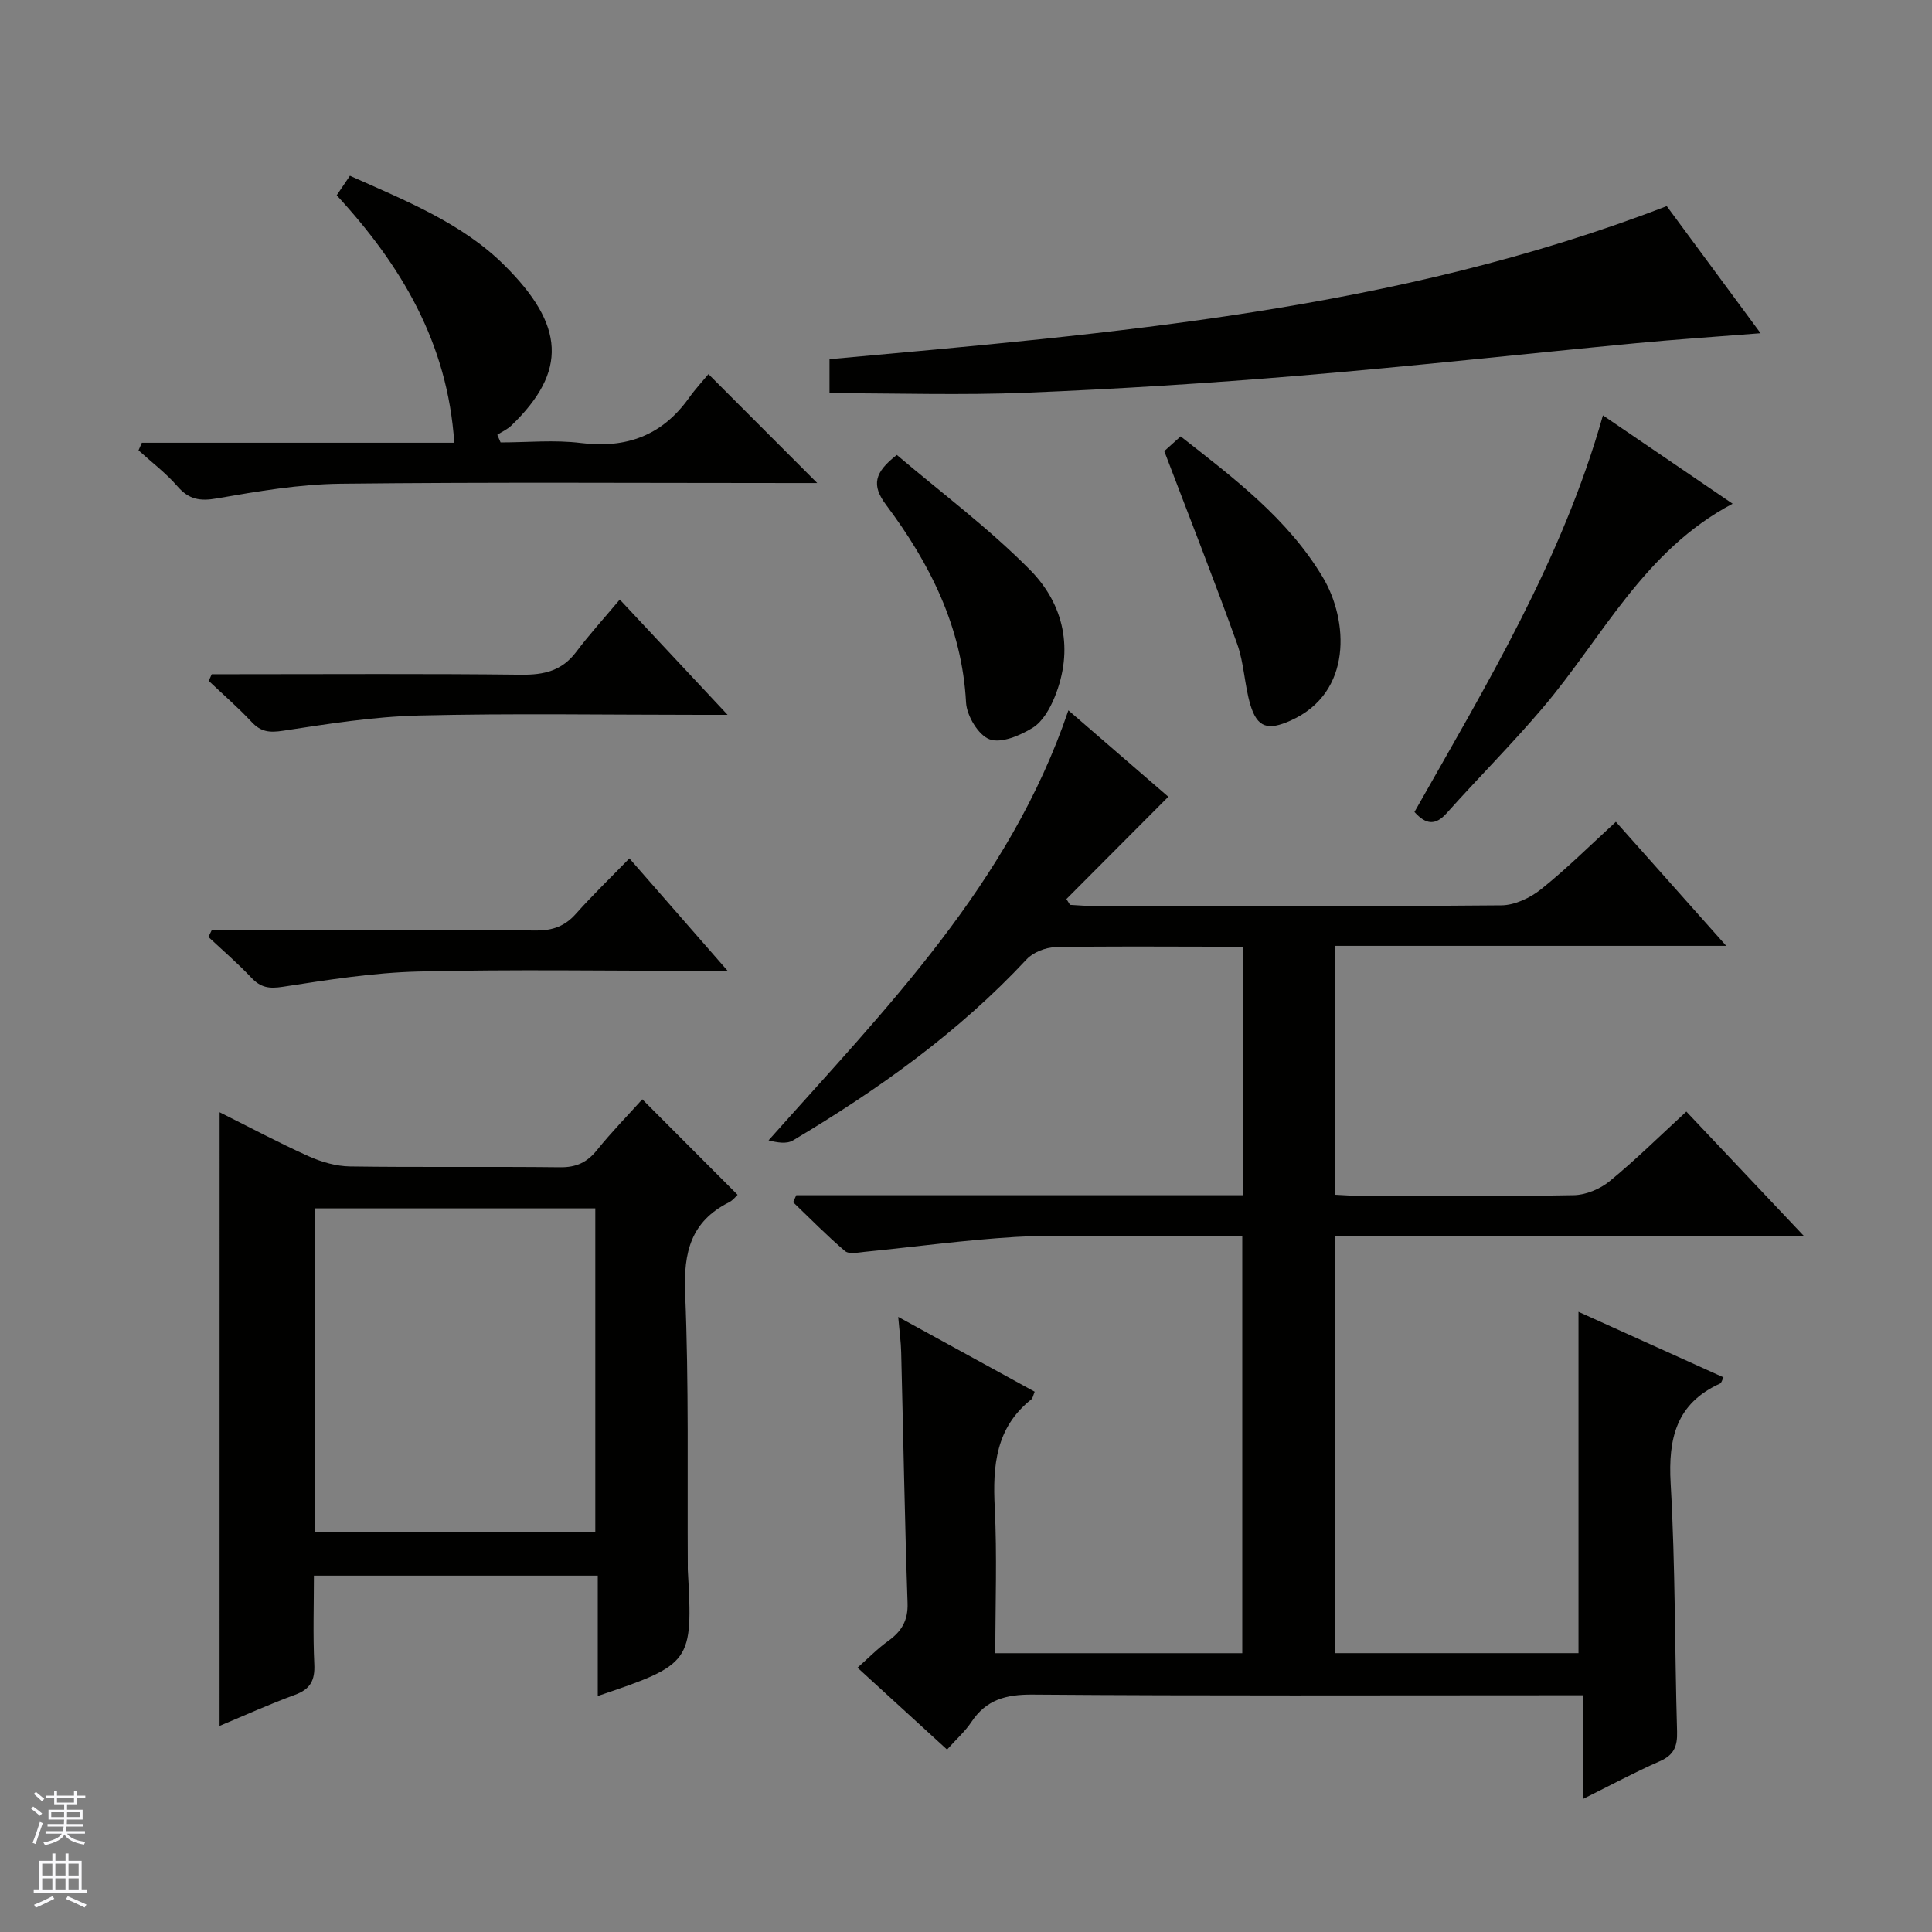
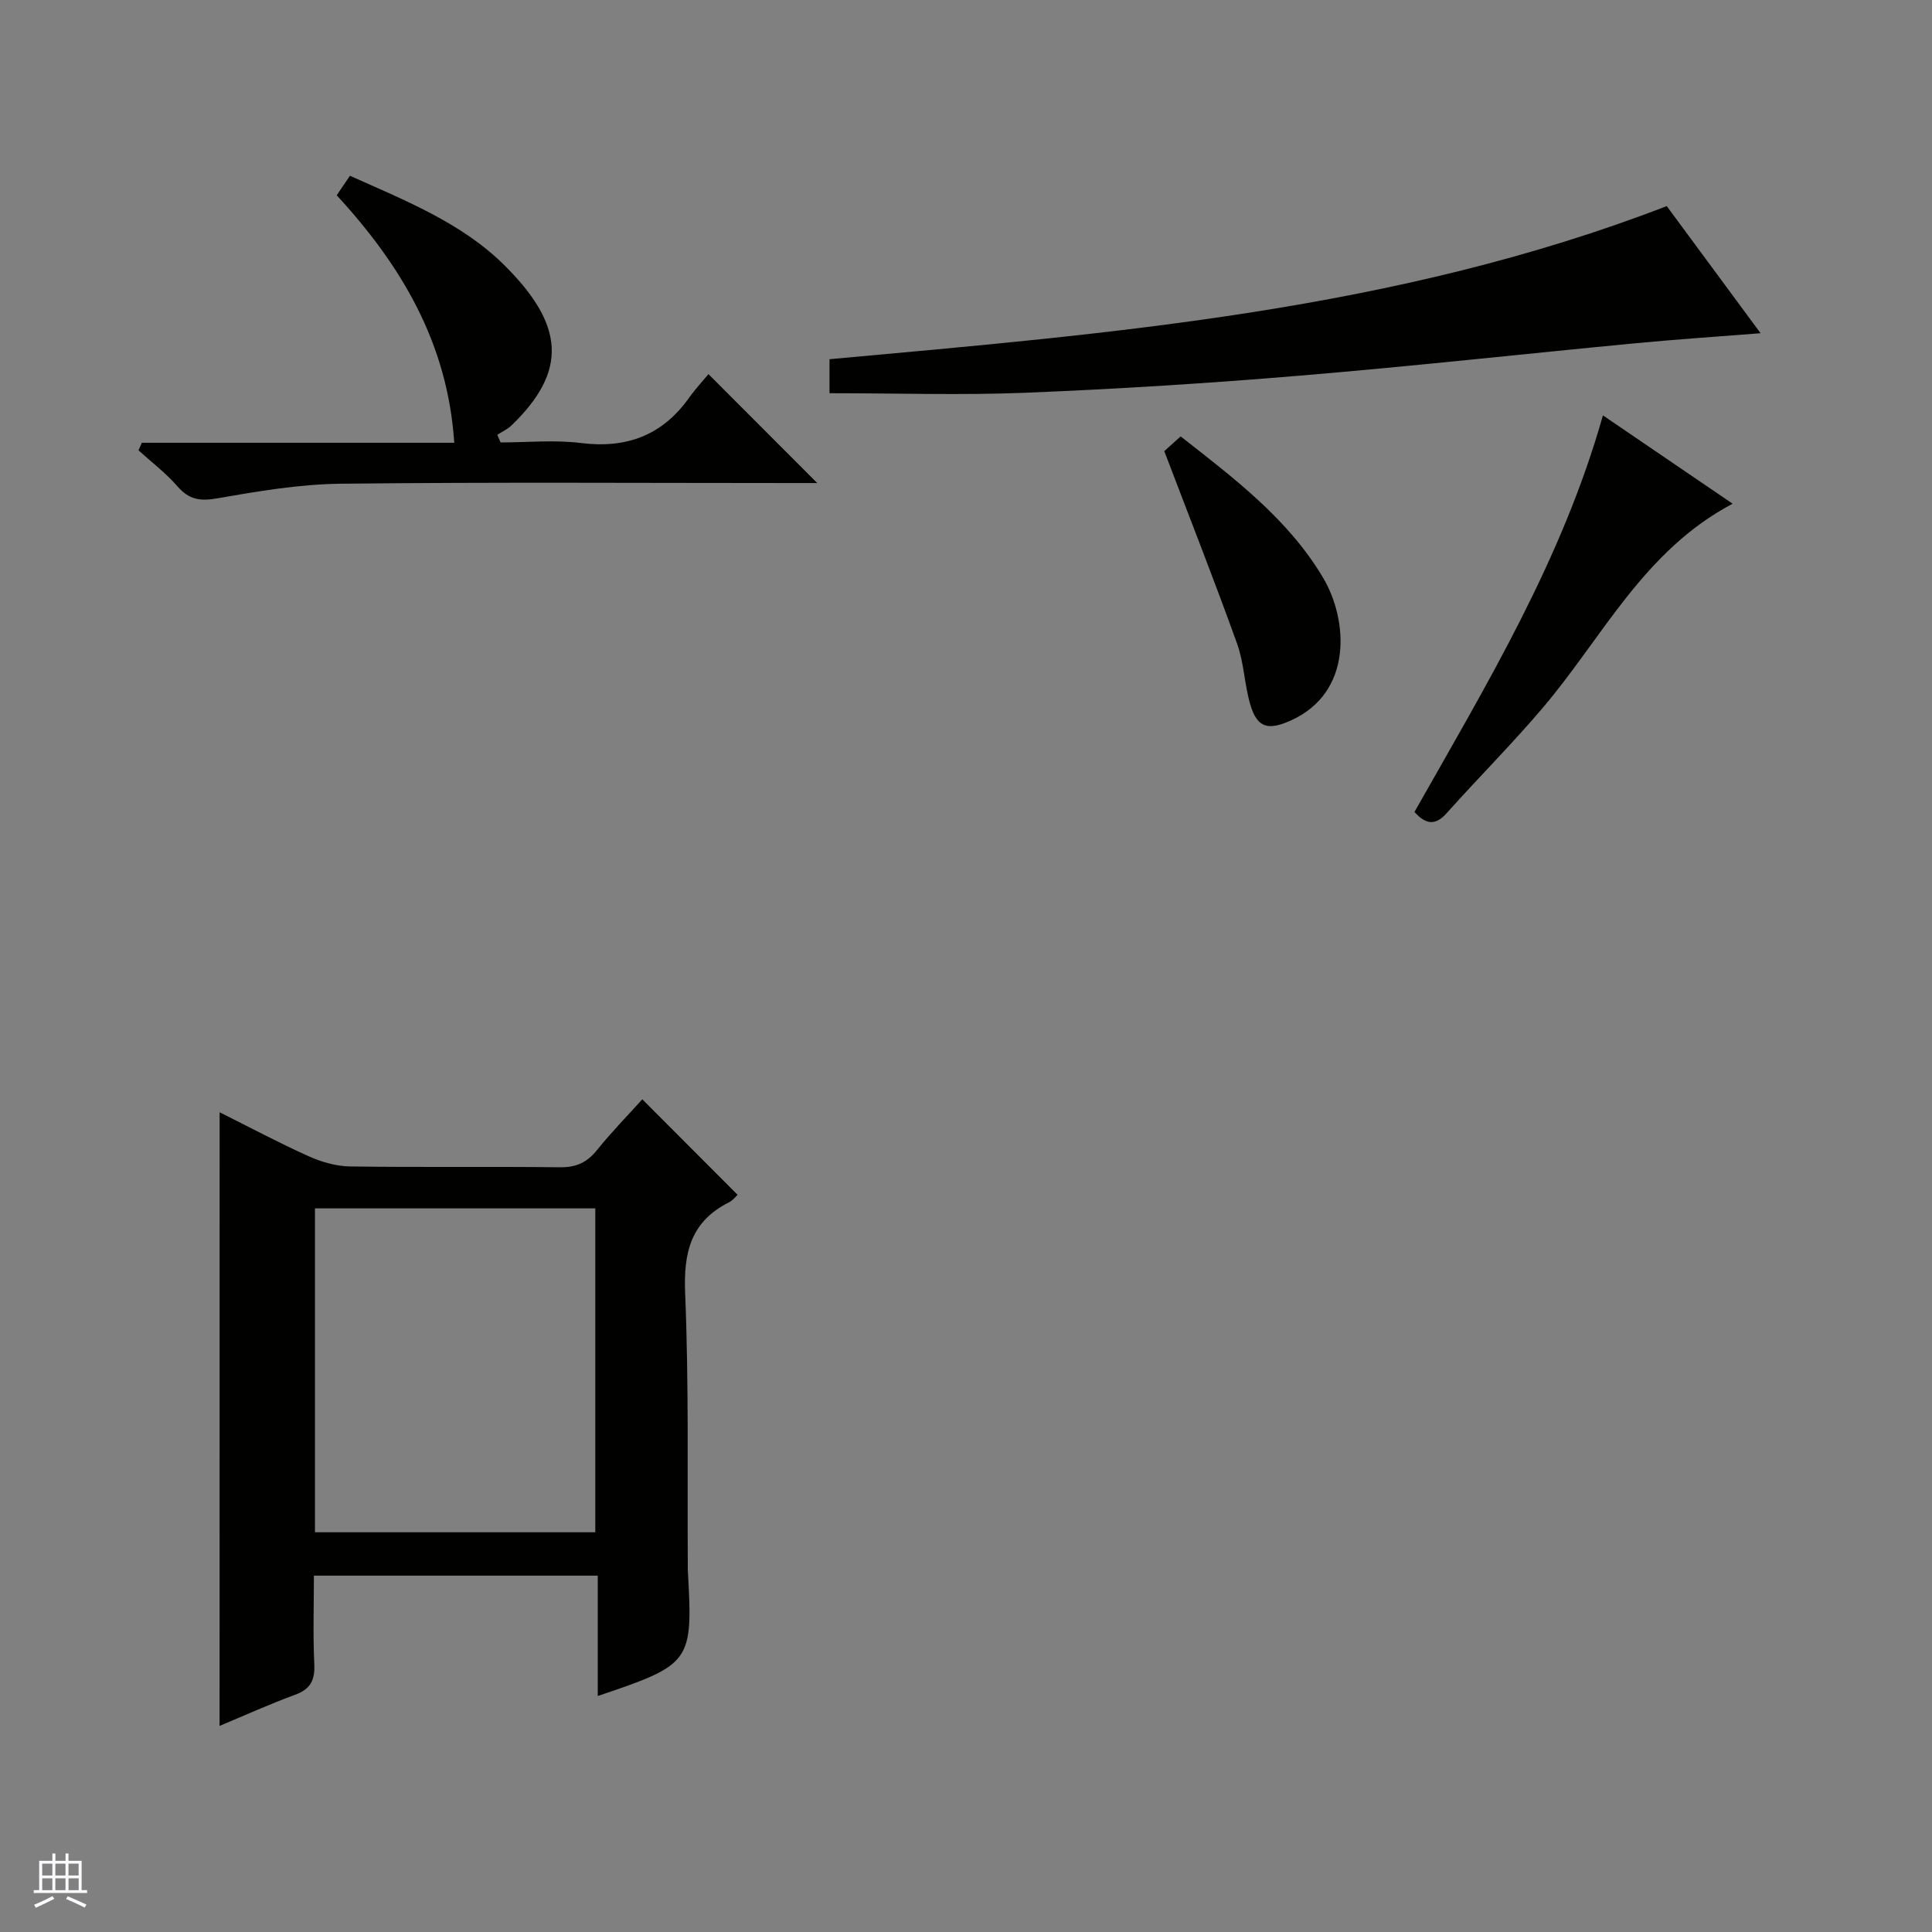
<svg xmlns="http://www.w3.org/2000/svg" enable-background="new 0 0 400 400" viewBox="0 0 400 400">
  <rect x="0" y="0" width="400" height="400" fill="#808080" stroke="none" />
  <g fill="#010100">
-     <path d="m257.39 247.46c0-17.45 0-34.08 0-51.46-2.09 0-4 0-5.92 0-11 0-22-.13-32.99.11-2.02.04-4.58 1.06-5.93 2.51-14.11 15.13-30.73 26.99-48.39 37.5-1.31.78-3.28.43-5.04-.02 24.31-27.34 49.89-53.08 62.08-89.03 7.2 6.22 14.04 12.14 20.69 17.89-7.18 7.21-14.14 14.2-21.1 21.18.25.4.5.8.75 1.2 1.6.08 3.2.24 4.81.24 28.16.01 56.33.1 84.49-.14 2.78-.02 5.99-1.55 8.23-3.34 5.3-4.24 10.14-9.06 15.48-13.95 7.53 8.46 14.88 16.72 22.85 25.68-27.46 0-54.02 0-80.95 0v51.53c1.64.08 3.26.21 4.89.21 14.83.02 29.66.15 44.49-.12 2.52-.05 5.45-1.28 7.42-2.89 5.38-4.41 10.35-9.33 15.89-14.42 8.01 8.48 15.81 16.73 24.31 25.73-32.92 0-64.8 0-97.03 0v86.4h50.39c0-23.51 0-46.86 0-70.67 9.78 4.42 19.83 8.96 30.02 13.57-.29.54-.4 1.13-.71 1.28-9.07 4.12-10.76 11.35-10.23 20.67.98 17.1.83 34.27 1.33 51.4.09 3.06-.66 4.85-3.59 6.13-5.14 2.25-10.1 4.93-15.94 7.83 0-7.5 0-14.22 0-21.49-2.38 0-4.16 0-5.94 0-35.99 0-71.99.14-107.98-.14-5.5-.04-9.58 1.04-12.66 5.68-1.27 1.92-3.06 3.49-5.03 5.7-6.08-5.56-12.04-11.01-18.54-16.95 2.22-1.96 4.14-3.95 6.36-5.54 2.77-1.99 4.13-4.23 4-7.87-.59-17.3-.88-34.6-1.32-51.9-.05-2.13-.35-4.25-.61-7.32 9.79 5.37 19 10.42 28.25 15.49-.32.75-.38 1.34-.71 1.6-7.36 5.84-8 13.73-7.56 22.37.5 9.93.12 19.91.12 30.17h51.13c0-28.71 0-57.25 0-86.28-7.29 0-14.42 0-21.54 0-8.5 0-17.02-.41-25.49.1-10.41.63-20.76 2.05-31.15 3.08-1.37.14-3.25.54-4.07-.16-3.74-3.18-7.19-6.71-10.74-10.11.22-.48.43-.97.65-1.45z" />
    <path d="m45.47 230.28c6.3 3.15 12.29 6.35 18.48 9.13 2.64 1.18 5.66 2.05 8.53 2.09 14.49.21 28.99 0 43.48.17 3.34.04 5.59-1 7.65-3.57 3.02-3.75 6.41-7.21 9.37-10.5 6.52 6.54 13.02 13.05 19.73 19.77-.33.3-.95 1.14-1.77 1.55-7.88 3.96-9.44 10.33-9.09 18.79.78 18.79.44 37.64.55 56.46 0 .33-.01.67.01 1 1.06 19.02.79 19.41-18.65 25.97 0-8.39 0-16.55 0-24.92-19.87 0-38.97 0-58.77 0 0 6.13-.21 12.24.08 18.32.16 3.32-.78 5.18-3.99 6.35-5.25 1.92-10.35 4.24-15.62 6.44.01-42.43.01-84.31.01-127.05zm19.74 19.9v67.06h58.04c0-22.54 0-44.74 0-67.06-19.45 0-38.54 0-58.04 0z" />
    <path d="m171.74 81.41c0-2.98 0-4.8 0-7.04 58.62-5.34 117.32-10.08 173.34-31.7 6.16 8.35 12.54 16.98 19.43 26.32-9.22.73-17.59 1.28-25.94 2.08-23.14 2.21-46.24 4.77-69.4 6.7-18.87 1.58-37.79 2.77-56.72 3.54-13.39.54-26.82.1-40.71.1z" />
    <path d="m29.37 91.67h64.68c-1.37-20.69-10.99-36.75-24.34-51.24.91-1.34 1.72-2.54 2.74-4.04 11.4 5.11 23.08 9.73 31.86 18.41 12.71 12.55 13.19 22.09 1.58 33.29-.83.8-1.95 1.29-2.93 1.93.23.53.45 1.05.68 1.58 5.54 0 11.16-.56 16.62.12 9.44 1.18 16.84-1.56 22.38-9.33 1.35-1.89 2.95-3.61 4.04-4.93 7.93 7.94 15.24 15.26 22.52 22.55-1.19 0-2.95 0-4.71 0-31.32 0-62.65-.21-93.96.14-8.56.1-17.16 1.56-25.62 3.04-3.54.62-5.81.22-8.17-2.5-2.39-2.75-5.35-4.99-8.06-7.45.22-.53.46-1.05.69-1.57z" />
    <path d="m292.85 168.11c14.94-26.41 30.55-52.15 39.02-82.11 9.07 6.18 17.64 12.01 26.85 18.29-18.41 9.71-26.94 27.71-39.31 42.26-6.35 7.48-13.31 14.44-19.85 21.76-2.35 2.65-4.32 2.46-6.71-.2z" />
-     <path d="m130.31 177.72c6.78 7.76 13.12 15.02 20.34 23.28-2.51 0-4.02 0-5.53 0-19.48 0-38.97-.33-58.44.14-9.39.23-18.79 1.72-28.11 3.16-2.82.44-4.58.19-6.51-1.86-2.8-2.97-5.92-5.65-8.91-8.45.23-.47.46-.94.69-1.41h5.19c20.65 0 41.29-.07 61.94.07 3.45.02 5.98-.88 8.27-3.46 3.42-3.84 7.14-7.43 11.07-11.47z" />
-     <path d="m128.32 124.13c8.21 8.78 14.79 15.82 22.32 23.87-2.49 0-3.99 0-5.49 0-19.48 0-38.97-.33-58.43.14-9.39.23-18.79 1.73-28.11 3.15-2.8.43-4.59.26-6.52-1.82-2.79-2.99-5.9-5.68-8.87-8.5.21-.46.41-.92.62-1.38h5.17c19.65 0 39.29-.13 58.94.1 4.67.05 8.37-.8 11.3-4.66 2.77-3.68 5.89-7.11 9.07-10.9z" />
-     <path d="m185.68 94.19c9.1 7.74 19 15.12 27.58 23.8 7.06 7.14 9.08 16.55 5.09 26.35-.97 2.37-2.48 5.06-4.53 6.33-2.6 1.61-6.51 3.28-8.93 2.4-2.31-.84-4.73-4.86-4.88-7.61-.83-15.66-7.5-28.84-16.58-40.97-3.01-4.04-2.44-6.66 2.25-10.3z" />
    <path d="m241.05 93.4c.61-.54 1.81-1.63 3.39-3.05 10.99 8.63 22.21 17.02 29.48 29.25 5.2 8.75 6.25 23.8-6.72 29.59-4.63 2.07-6.89 1.54-8.33-3.28-1.22-4.11-1.29-8.59-2.73-12.6-4.7-13.1-9.81-26.04-15.09-39.91z" />
  </g>
-   <path d="m6.45 374.46.42-.45c.65.47 1.27.95 1.85 1.44l-.45.49c-.66-.56-1.26-1.06-1.83-1.48m.93 7.33-.63-.26c.55-1.36 1.05-2.8 1.52-4.33.19.1.38.19.59.27-.46 1.29-.95 2.73-1.48 4.32m-.38-10.38.44-.42c.43.34 1.01.82 1.74 1.44l-.49.49c-.53-.51-1.09-1.01-1.69-1.51m2.5.35h1.72v-1.04h.59v1.04h3.52v-1.04h.59v1.04h1.75v.53h-1.75v1.42h-2.03v.97h3.22v2.03h-3.24c0 .35-.01.66-.03.93h3.32v.53h-3.37c-.03.27-.08.58-.15.94h3.96v.53h-3.71c.67.92 1.93 1.48 3.79 1.68-.13.24-.23.44-.29.59-2.13-.38-3.48-1.08-4.04-2.12-.43.97-1.77 1.72-4.03 2.23-.09-.19-.2-.37-.33-.55 2.1-.42 3.37-1.03 3.81-1.83h-3.36v-.53h3.58c.08-.29.13-.61.16-.94h-3.33v-.53h3.39c.02-.27.04-.58.04-.93h-3.23v-2.03h3.25v-.97h-2.07v-1.42h-1.73zm1.12 3.44v1h2.65c.01-.3.02-.44.01-.4v-.25-.35zm1.19-2h3.52v-.91h-3.52zm4.71 2h-2.63v.59c0 .15-.01.28-.01.4h2.64z" fill="#fafafc" />
  <path d="m13.55 383.74h.63v1.52h2.72v6.07h1.13v.6h-11.05v-.6h1.13v-6.07h2.73v-1.52h.63v1.52h2.1v-1.52zm-2.68 8.83.38.56c-1.24.63-2.53 1.25-3.85 1.85-.1-.21-.21-.42-.34-.63 1.36-.55 2.63-1.15 3.81-1.78m-2.13-4.27h2.1v-2.45h-2.1zm0 3.04h2.1v-2.46h-2.1zm2.72-3.04h2.1v-2.45h-2.1zm0 3.04h2.1v-2.46h-2.1zm6.07 3.6c-1.41-.71-2.7-1.3-3.86-1.78l.35-.56c1.45.62 2.75 1.19 3.88 1.72zm-1.25-9.09h-2.1v2.45h2.1zm-2.09 5.49h2.1v-2.46h-2.1z" fill="#fafafc" />
</svg>